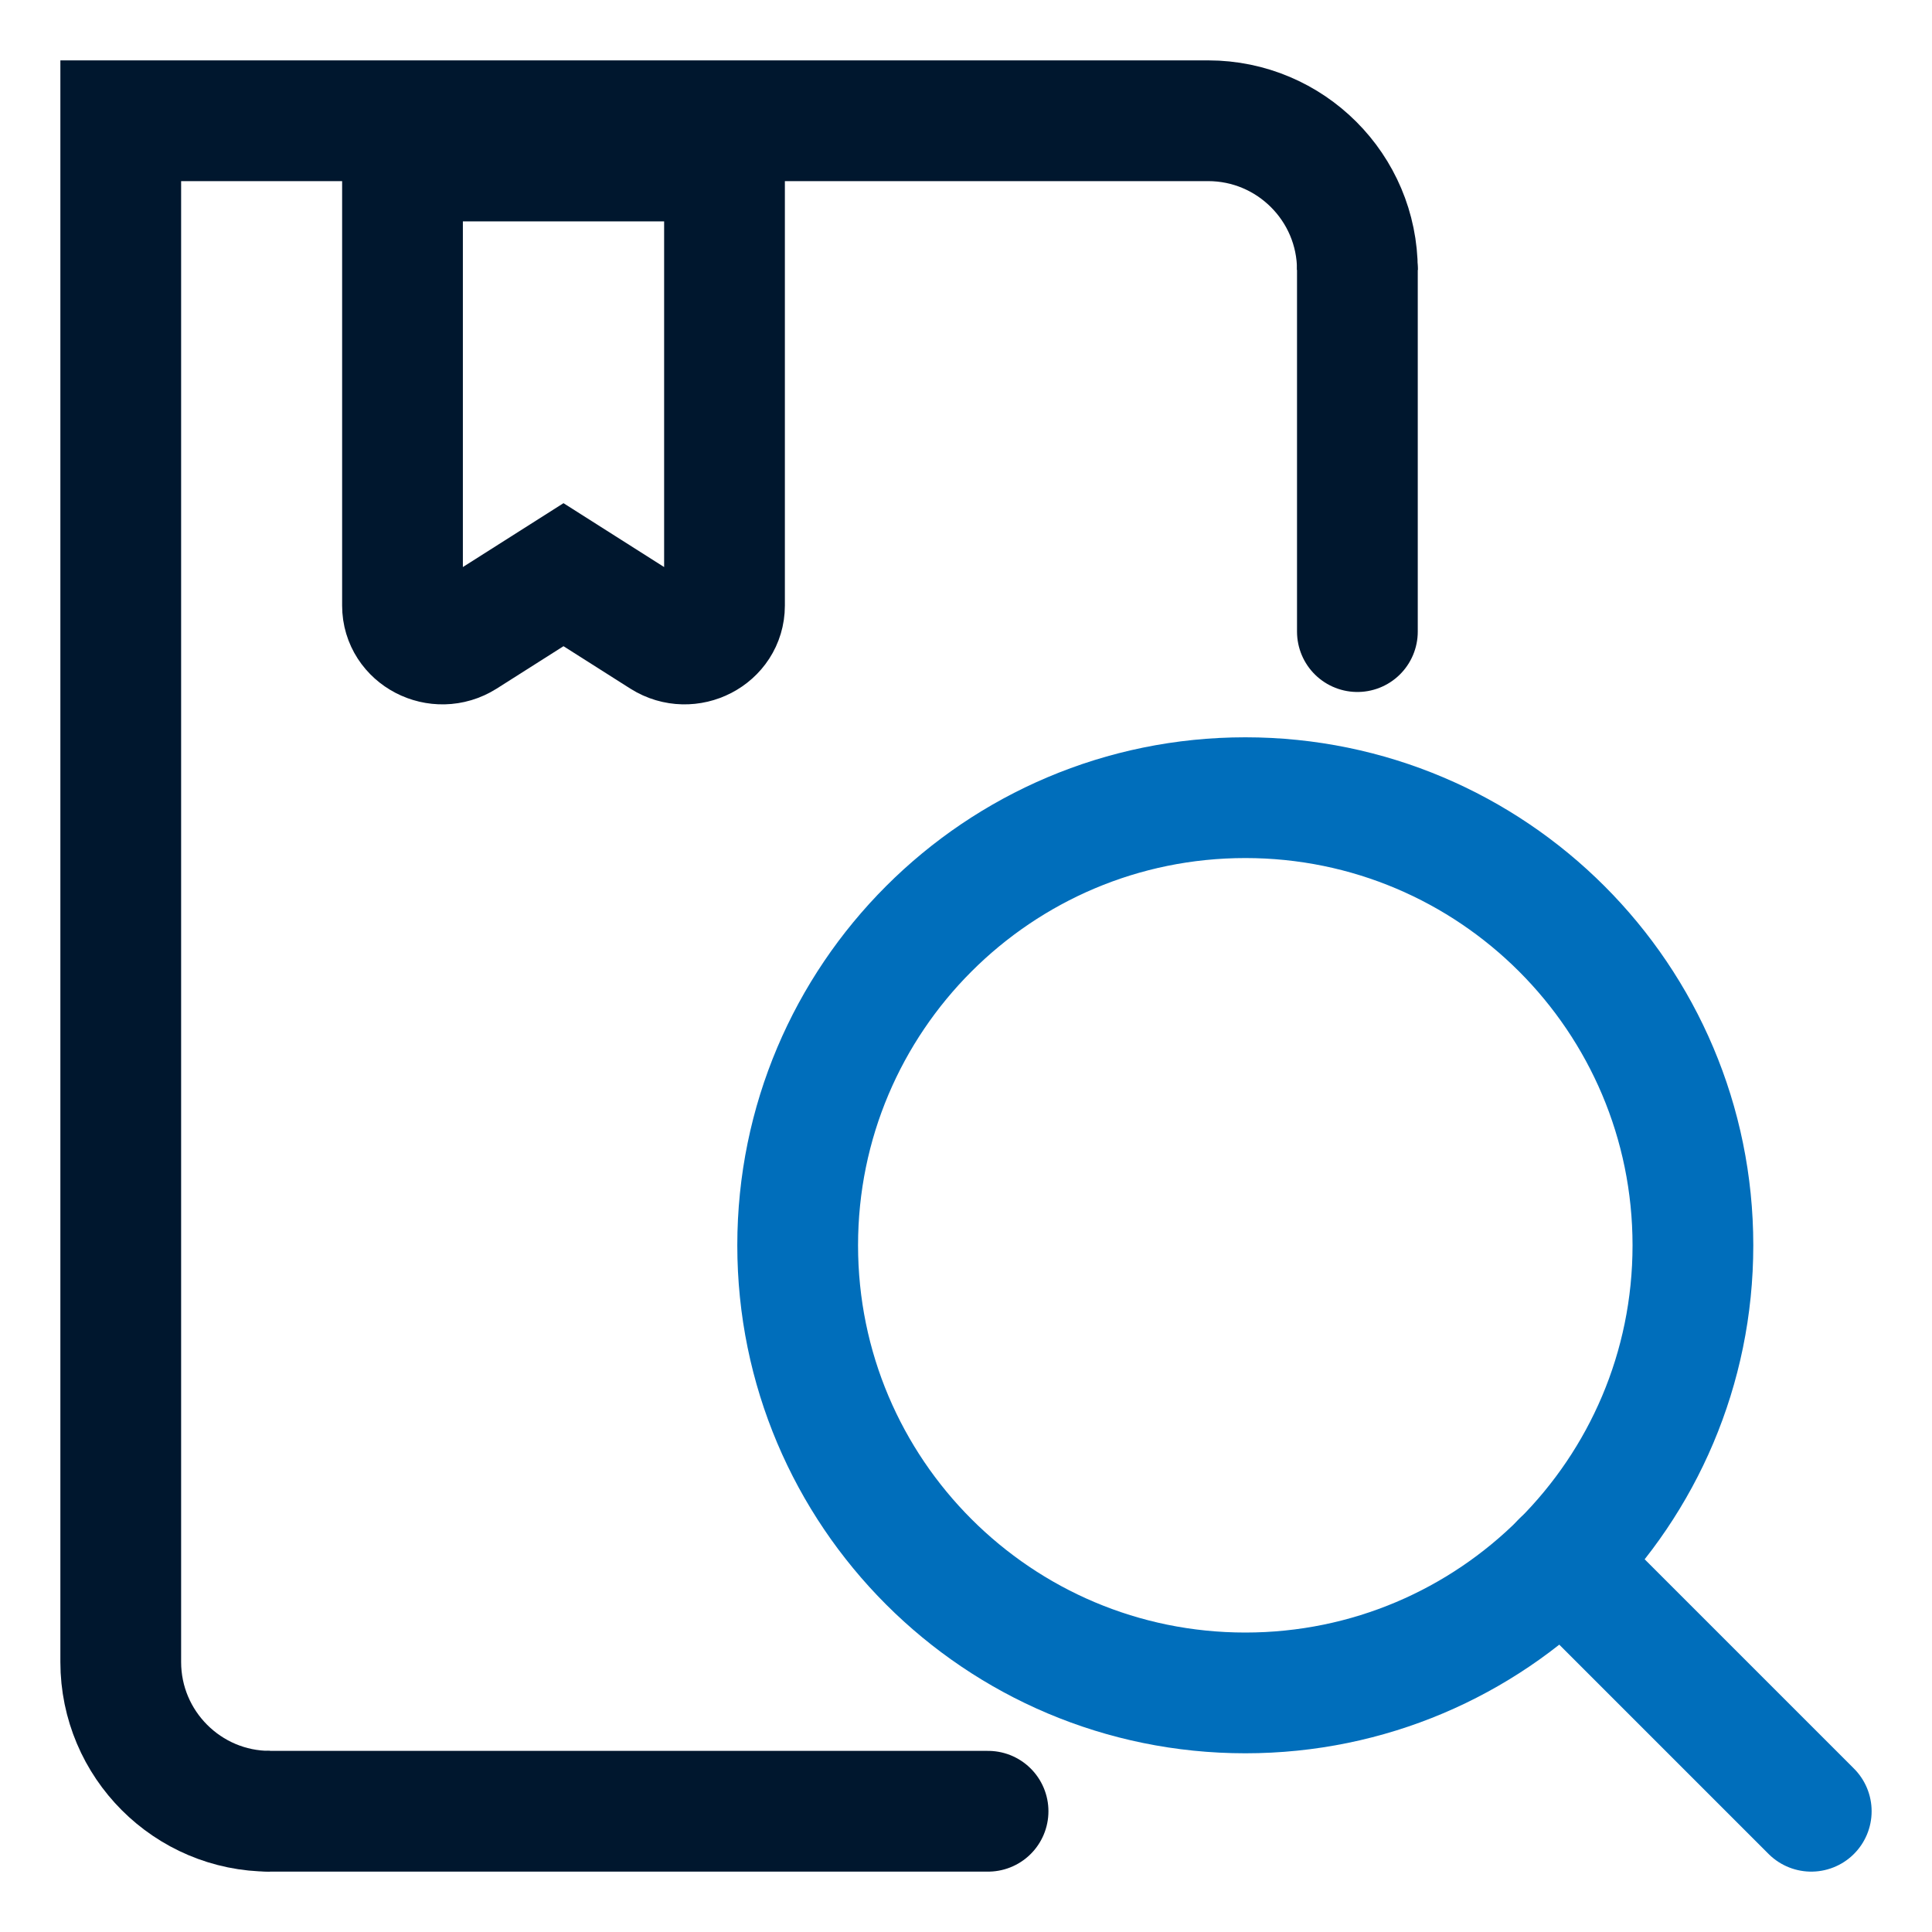
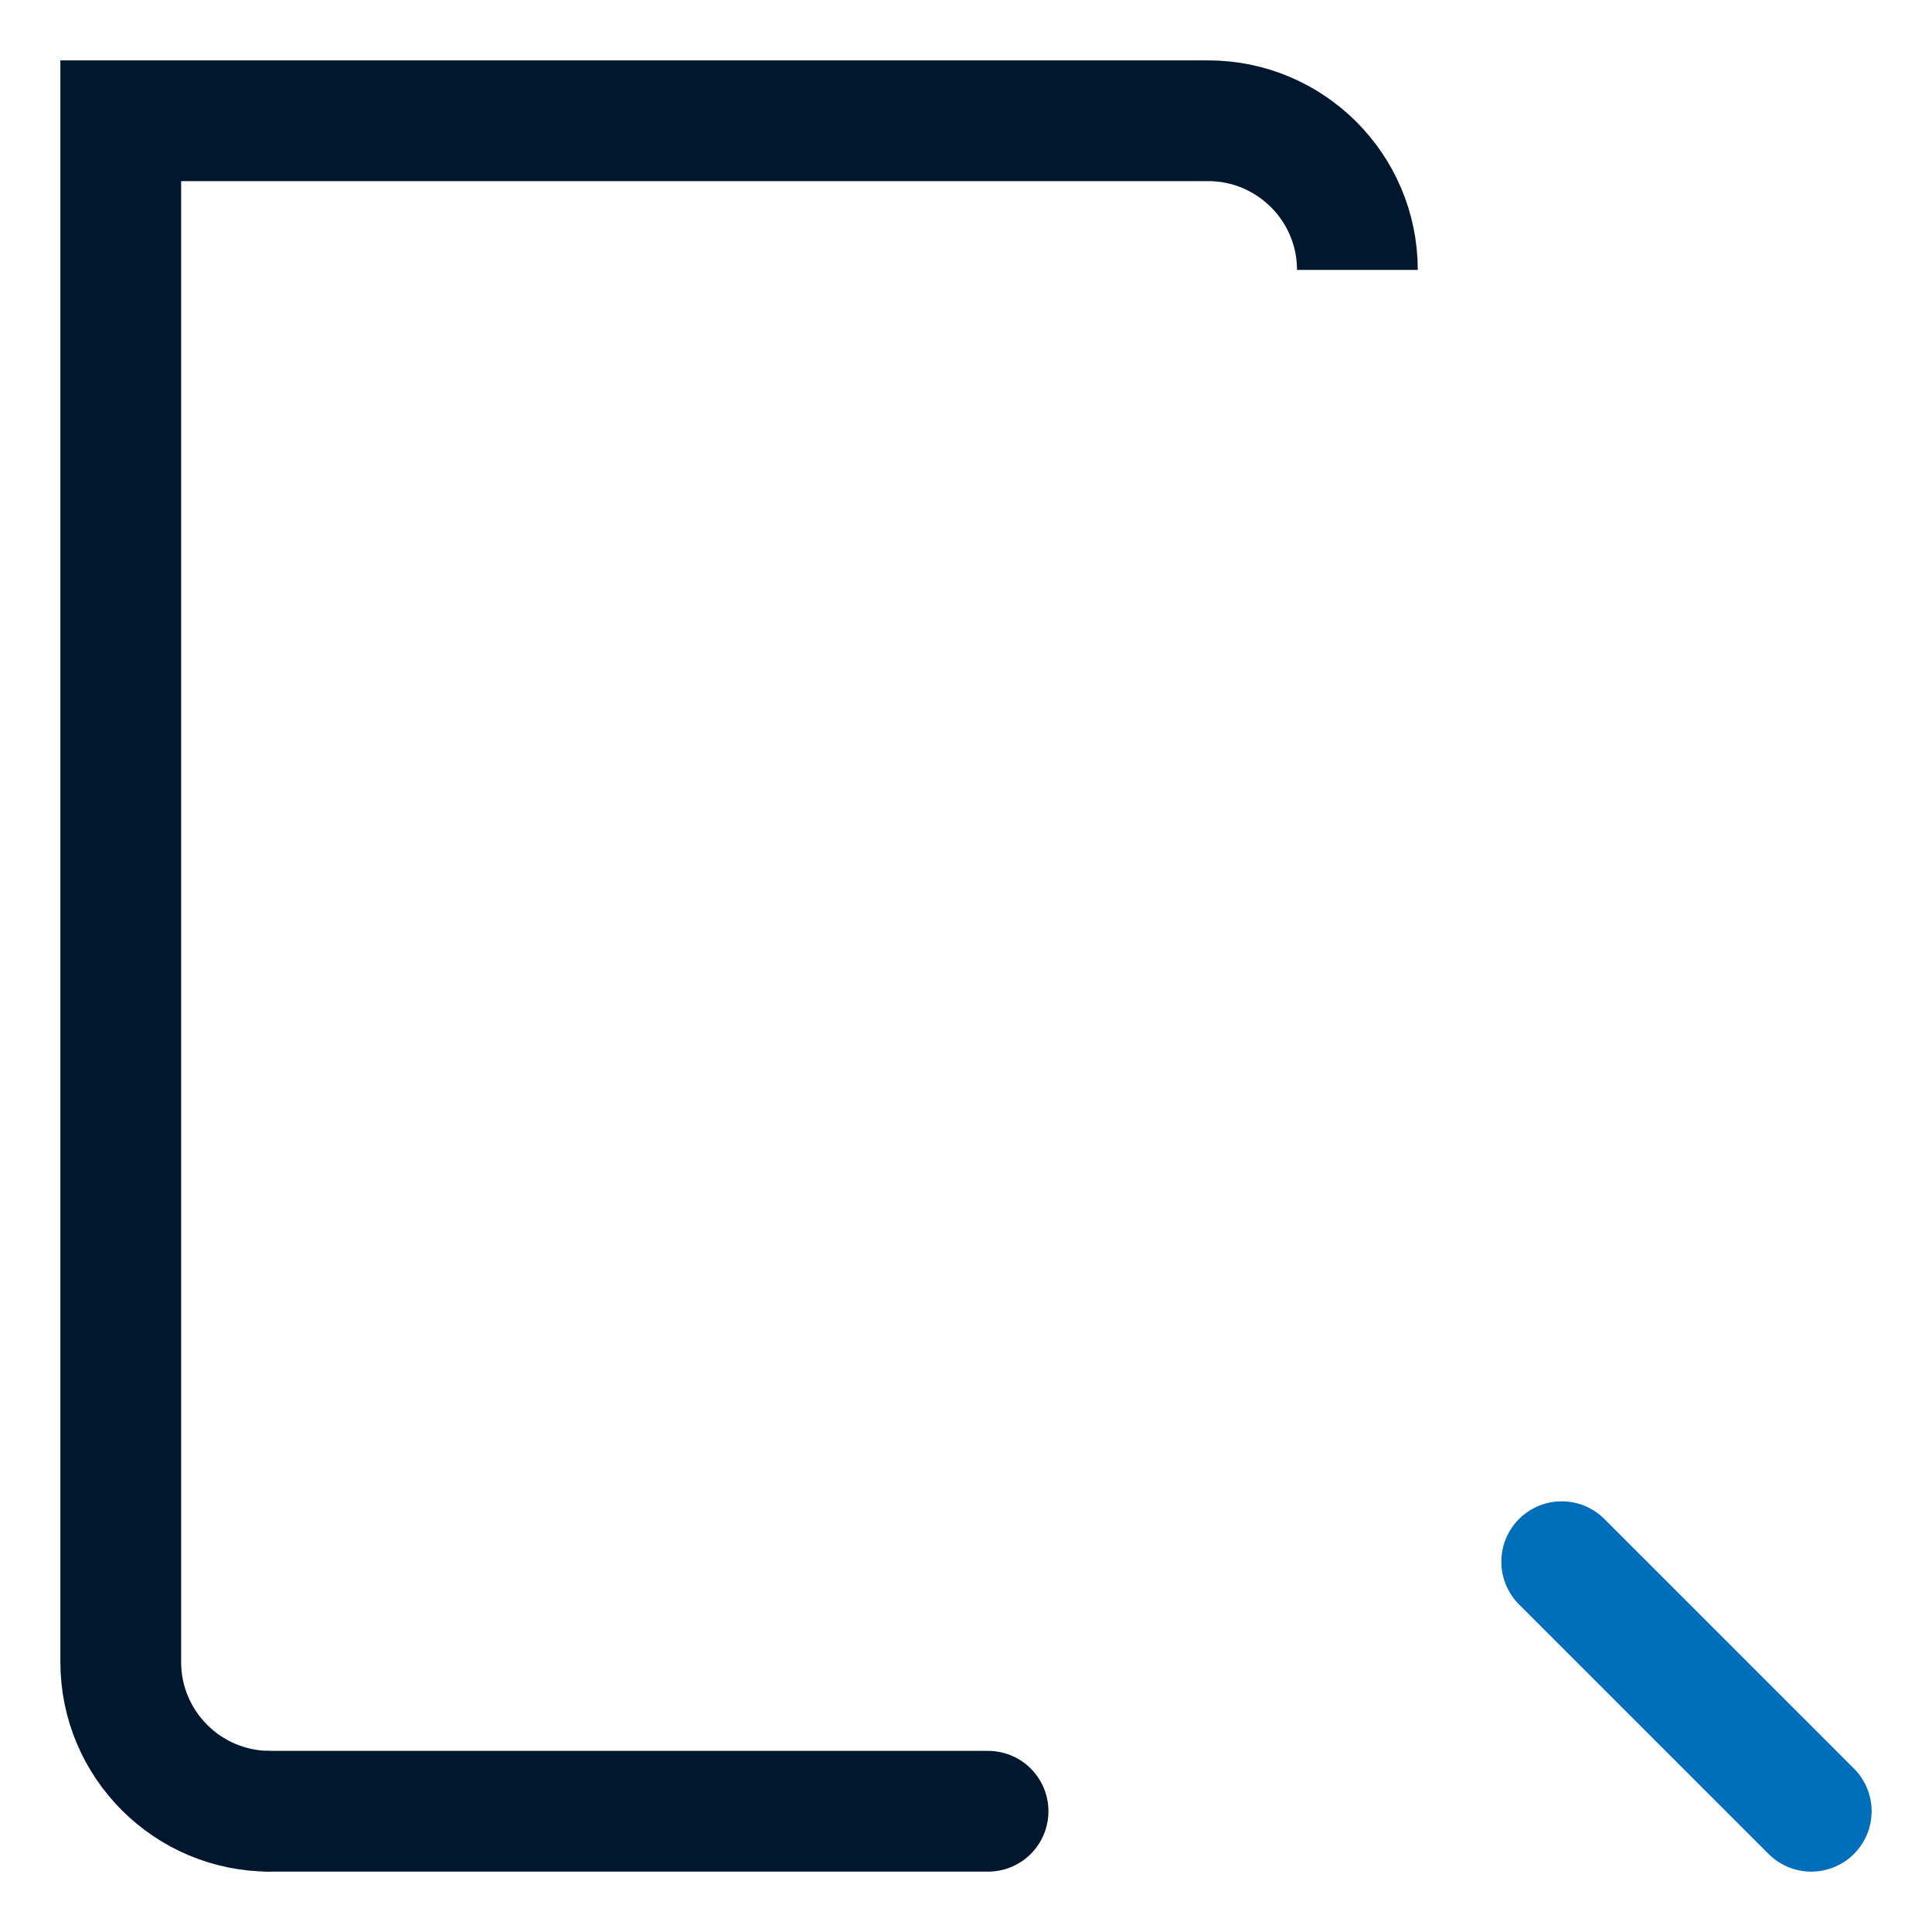
<svg xmlns="http://www.w3.org/2000/svg" width="24" height="24" viewBox="0 0 24 24" fill="none">
  <g clip-path="url(#clip0_864_51)">
    <path d="M3.353 22.5C2.331 22.5 1.5 21.669 1.5 20.646V1.5H15.008C16.031 1.5 16.862 2.331 16.862 3.353" stroke="#00172E" stroke-width="1.5" stroke-miterlimit="10" />
-     <path d="M5.768 7.921L7 7.139L8.232 7.921C8.562 8.129 9 7.902 9 7.523V2H5V7.523C5 7.902 5.438 8.129 5.768 7.921Z" stroke="#00172E" stroke-width="1.5" stroke-miterlimit="10" stroke-linecap="round" />
-     <path d="M16.862 3.354V7.846" stroke="#00172E" stroke-width="1.5" stroke-miterlimit="10" stroke-linecap="round" />
    <path d="M12.274 22.5H3.354" stroke="#00172E" stroke-width="1.5" stroke-miterlimit="10" stroke-linecap="round" />
    <path d="M19.4 19.4L22.5 22.5" stroke="#006EBB" stroke-width="1.5" stroke-miterlimit="10" stroke-linecap="round" />
-     <path d="M15.47 21.03C18.54 21.03 21.03 18.541 21.03 15.47C21.03 12.399 18.54 9.909 15.47 9.909C12.399 9.909 9.909 12.399 9.909 15.47C9.909 18.541 12.399 21.03 15.47 21.03Z" stroke="#006EBB" stroke-width="1.5" stroke-miterlimit="10" stroke-linecap="round" />
  </g>
  <defs>
    <clipPath id="clip0_864_51">
      <rect width="24" height="24" fill="white" />
    </clipPath>
  </defs>
</svg>